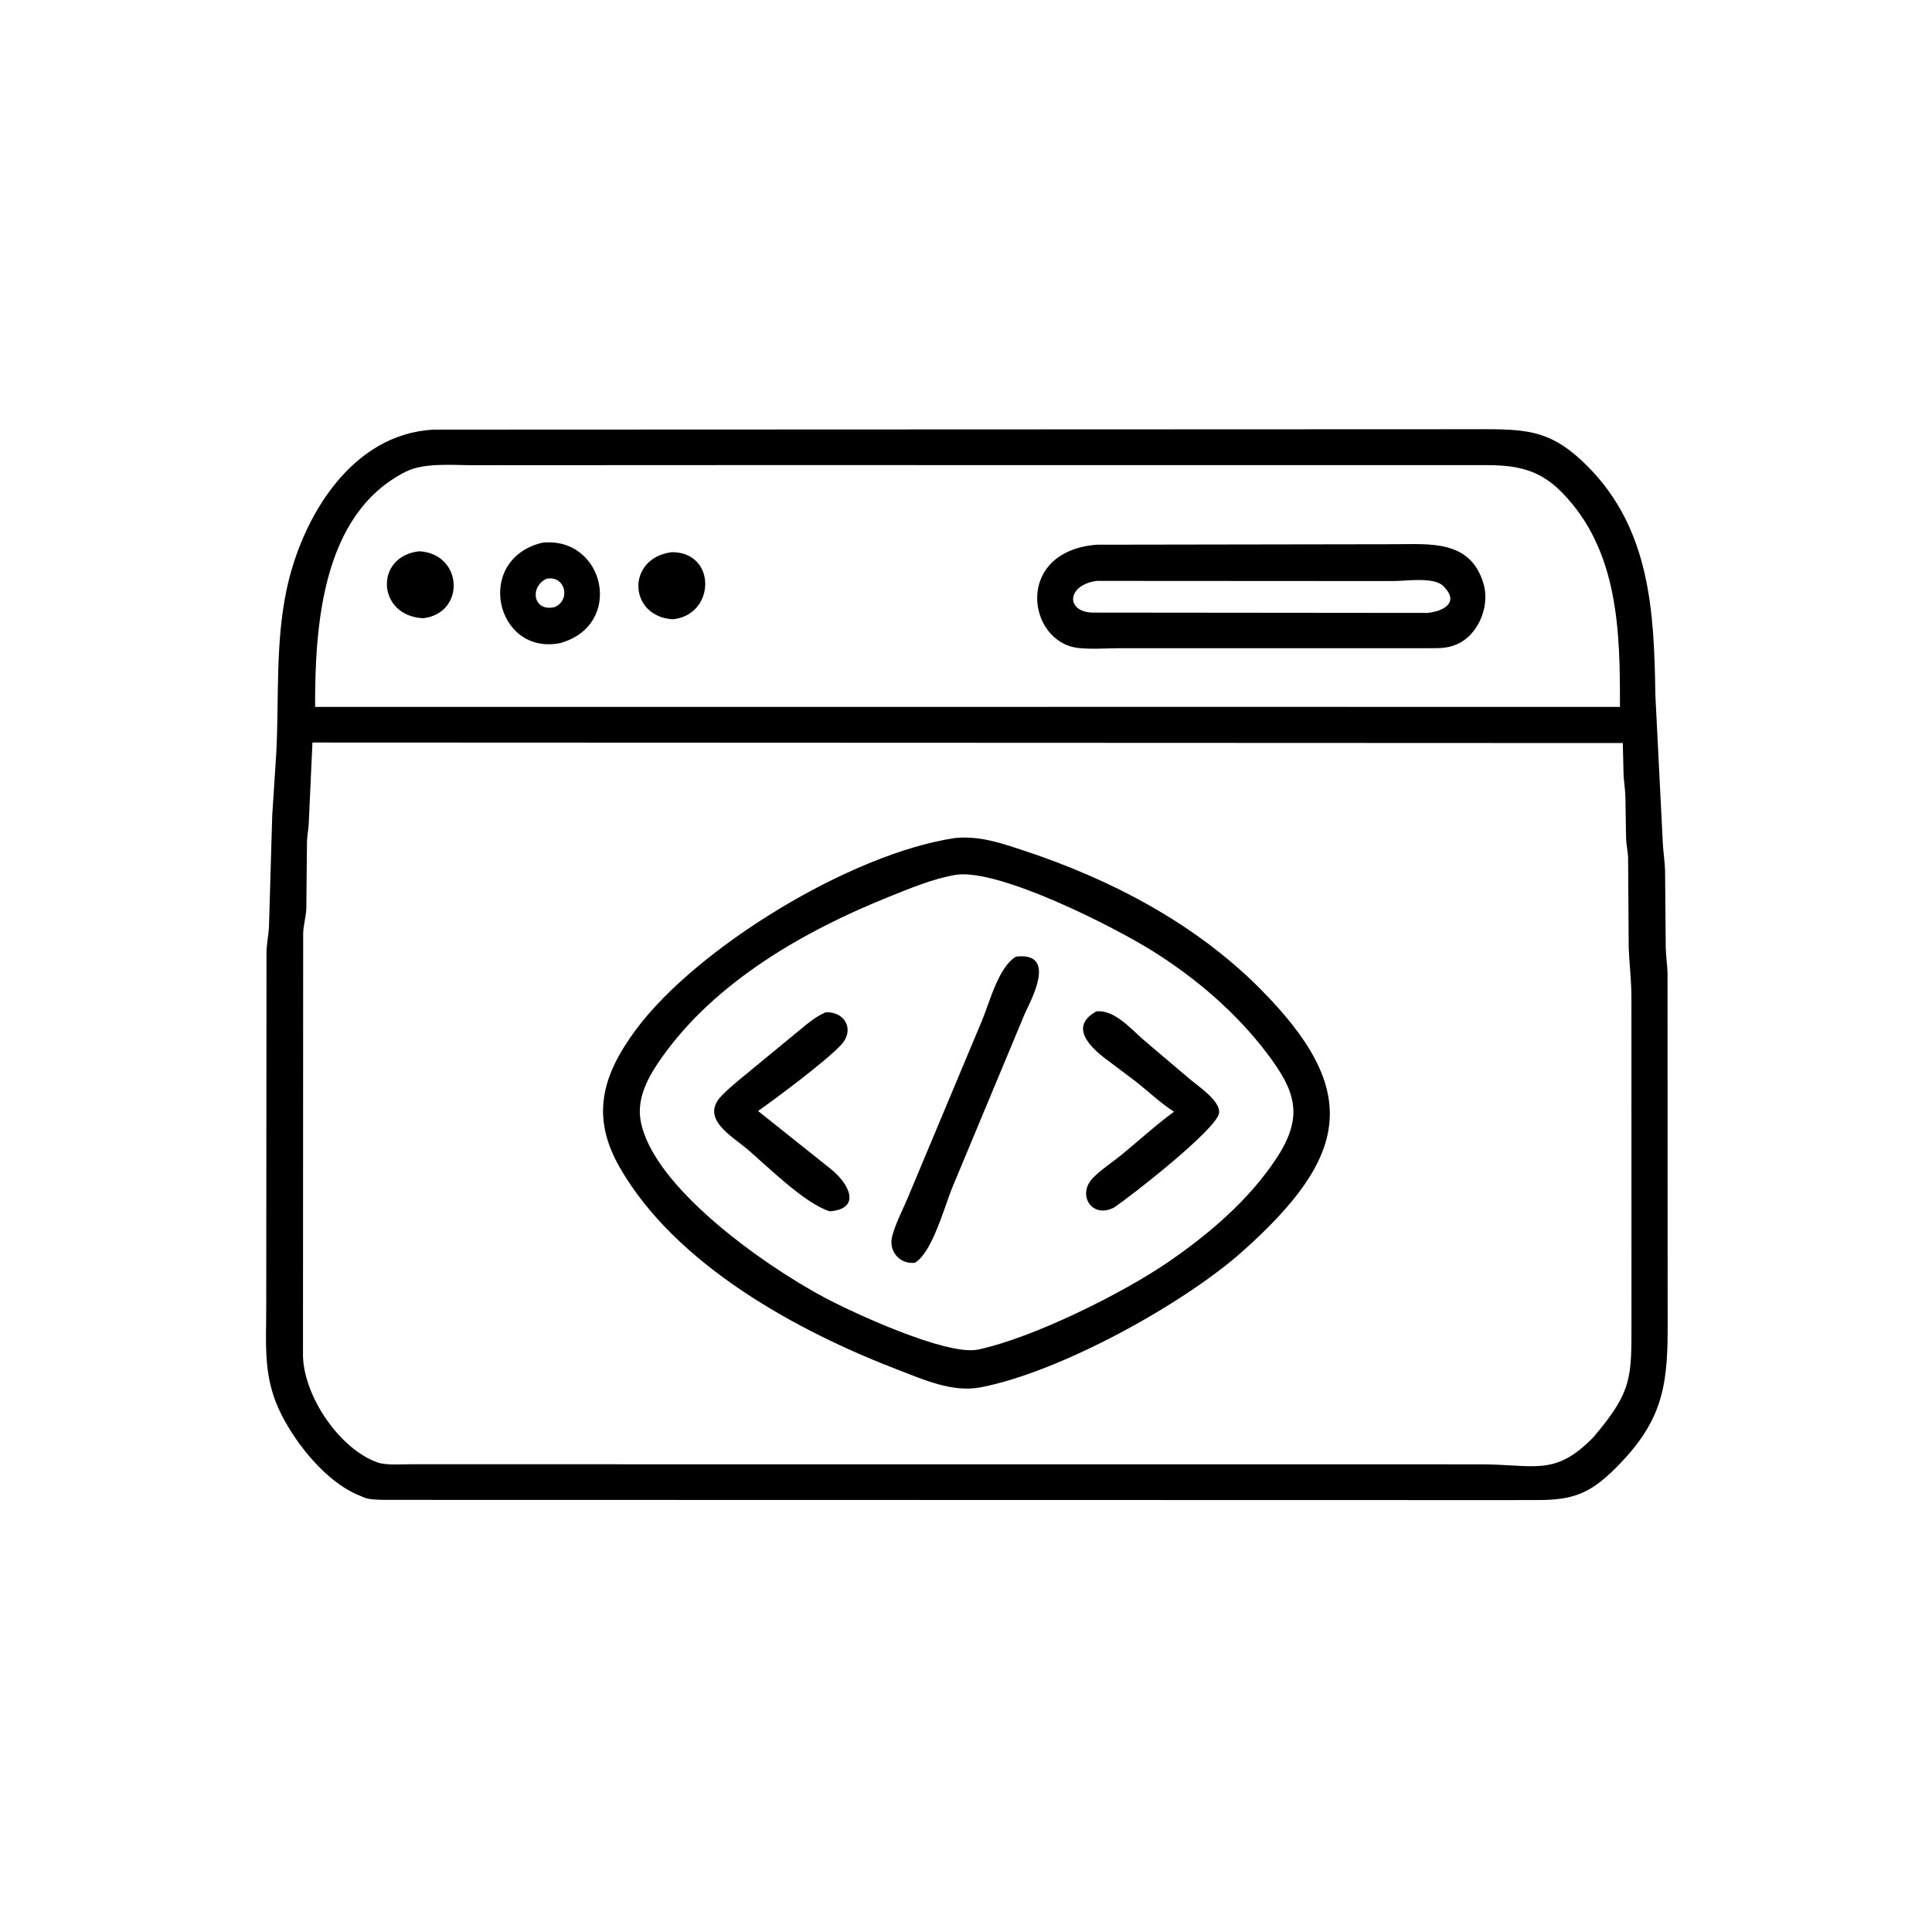
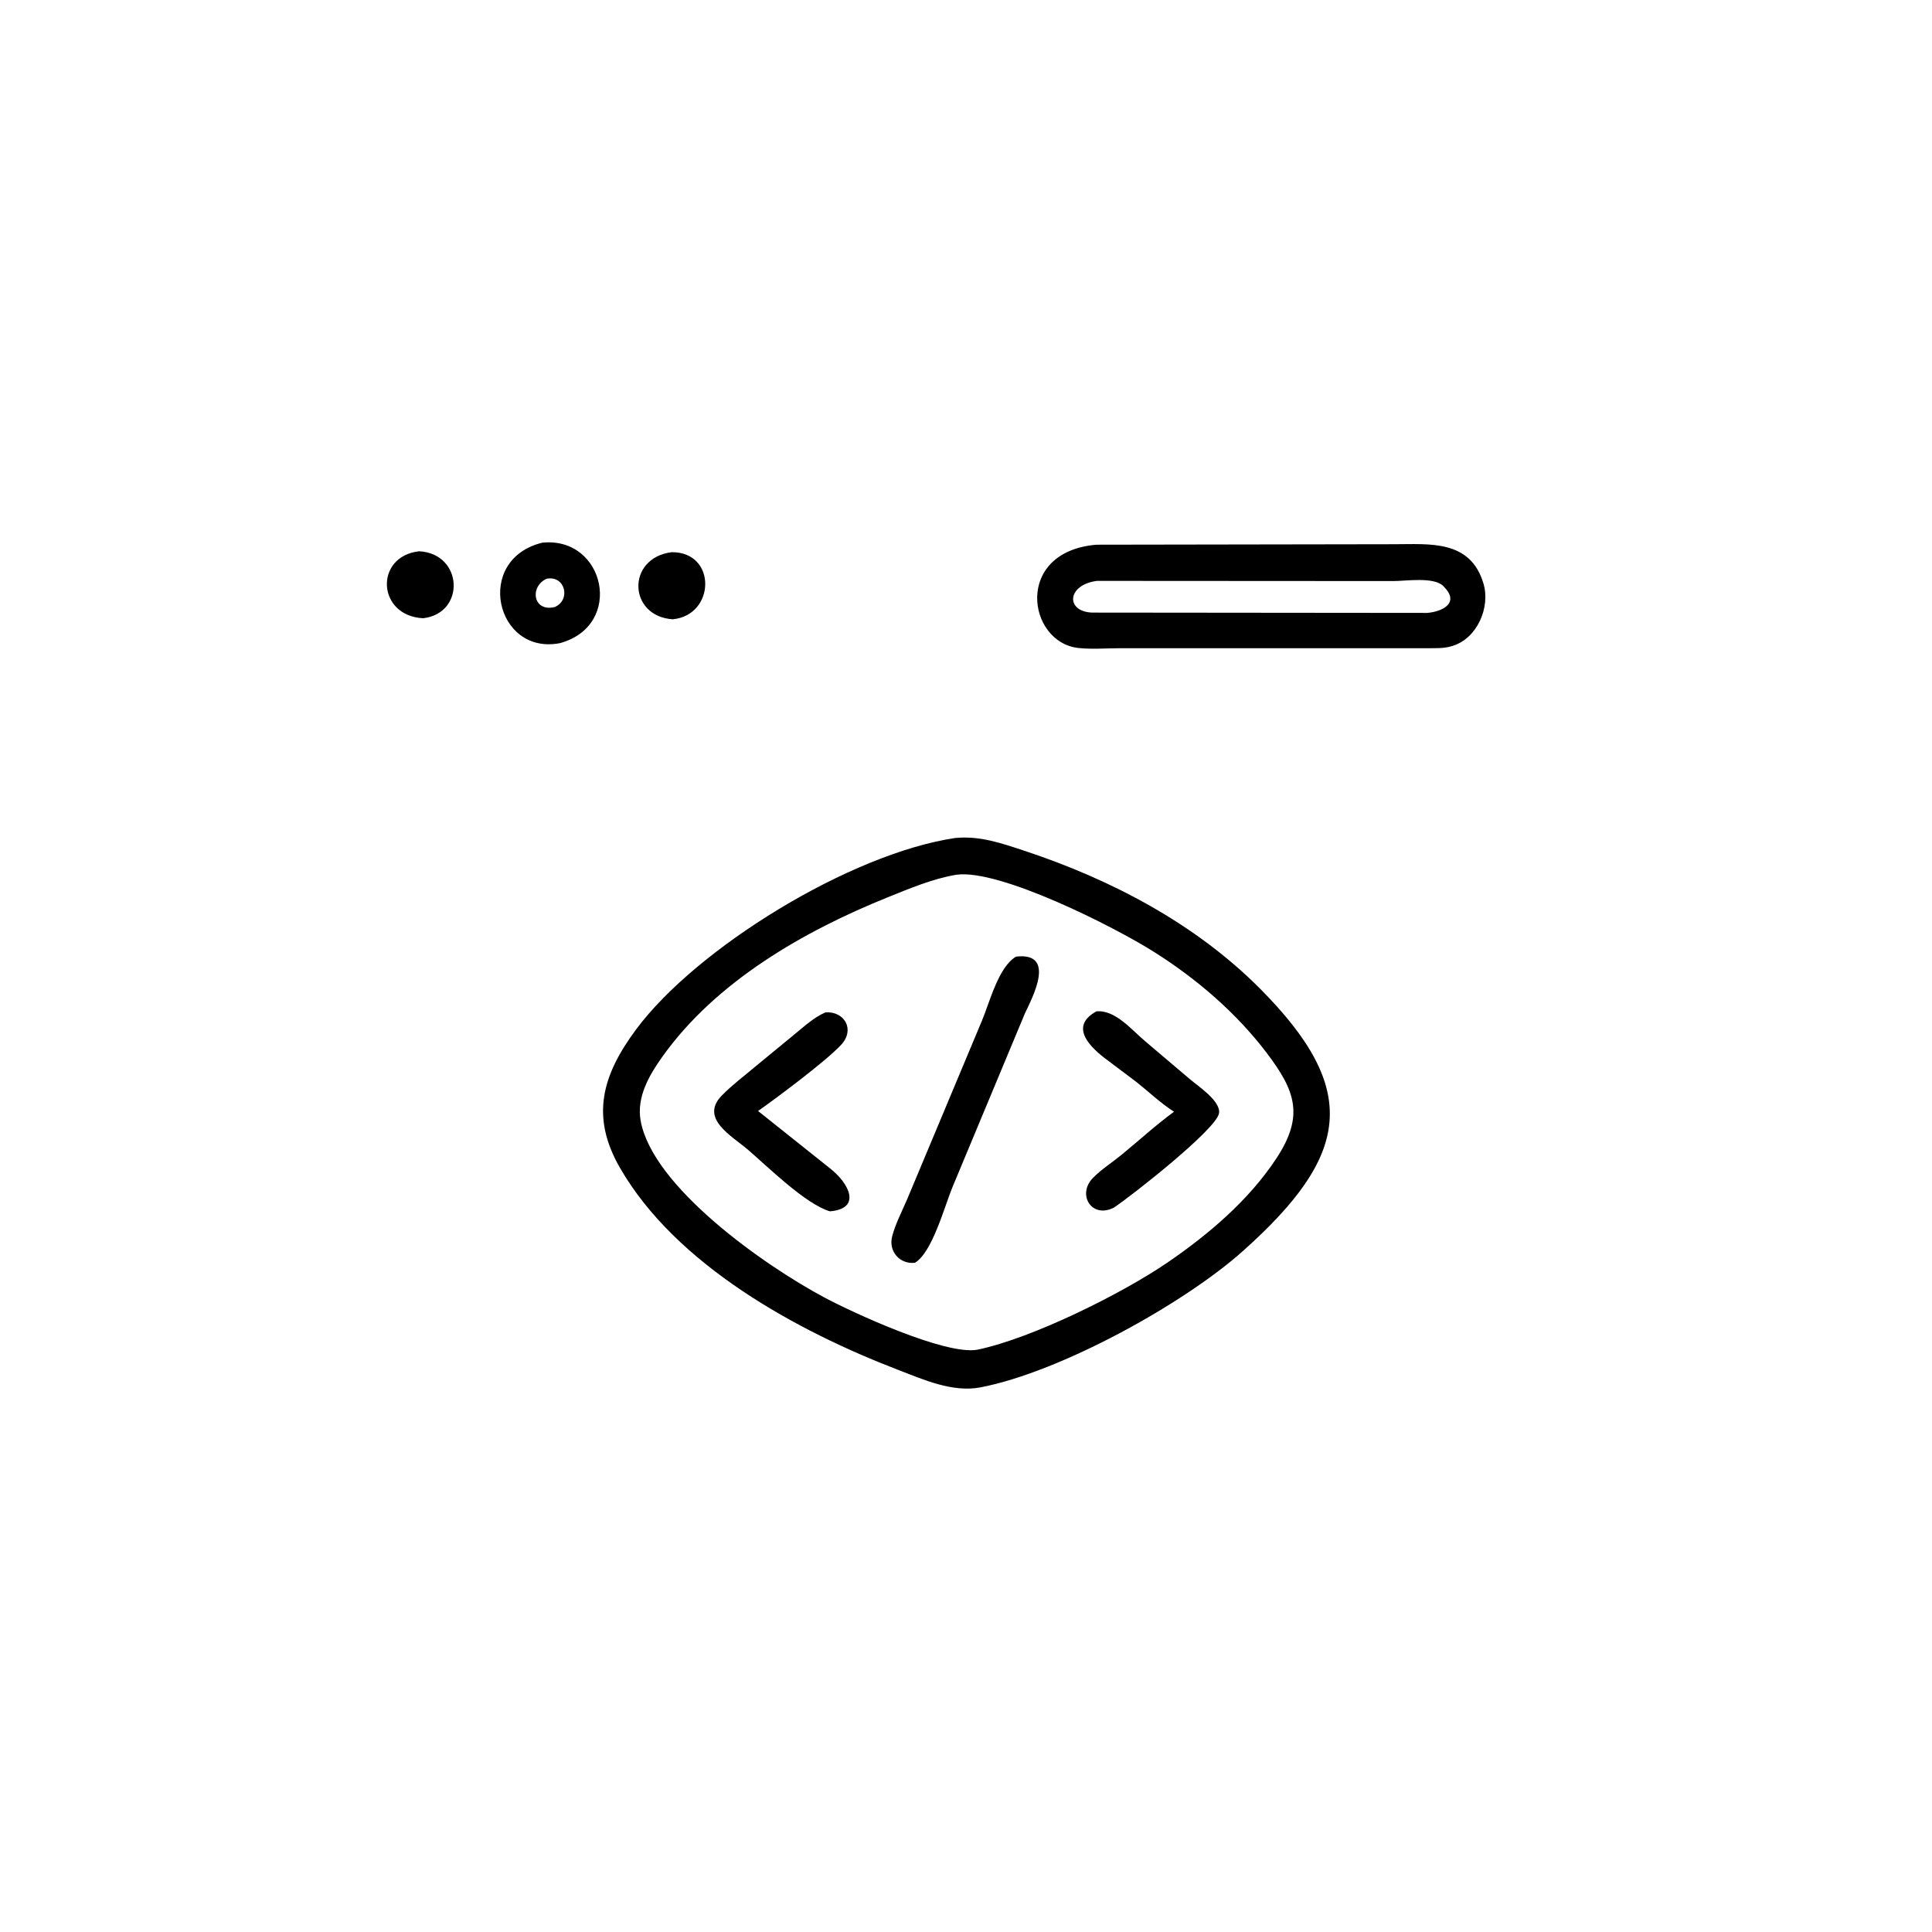
<svg xmlns="http://www.w3.org/2000/svg" version="1.1" style="display: block;" viewBox="0 0 2048 2048" width="640" height="640">
-   <path transform="translate(0,0)" fill="rgb(0,0,0)" d="M 1588.9 1590.17 L 407.326 1589.92 C 400.678 1589.72 391.32 1589.89 385.188 1587.1 L 377.624 1583.83 C 344.735 1569.15 314.639 1531.27 298.812 1500.54 C 278.249 1460.61 282.305 1426.5 282.232 1383.13 L 282.492 1009.12 C 282.695 1000.19 284.6 991.788 285.102 983 L 288.581 864.329 L 292.88 797.987 C 295.823 740.75 291.84 682.166 303.657 625.742 C 319.857 548.388 372.522 459.829 459.658 455.423 L 1575.08 454.993 C 1621.98 455.017 1646.5 457.93 1682.43 493.8 C 1749.57 560.843 1753.45 649.054 1754.76 736.777 L 1762.68 894.242 C 1763.18 903.795 1764.76 913.235 1765.05 922.783 L 1765.75 1004.4 C 1765.91 1013.51 1767.44 1022.44 1767.65 1031.5 L 1767.79 1409.43 C 1767.76 1472.66 1760.45 1508.63 1712.3 1556.55 C 1685.6 1583.13 1667.55 1590 1630.81 1590.12 L 1588.9 1590.17 z M 782.597 493.011 L 501.767 493.142 C 480.431 493.165 449.602 490.17 430 500.06 C 341.16 544.885 333.874 663.717 334.015 749.372 L 1269.47 749.313 L 1717.2 749.341 C 1717.38 669.667 1716.02 583.221 1655.37 521.632 C 1632.17 498.072 1608.4 493.221 1576.99 493.056 L 782.597 493.011 z M 331.212 787.107 L 327.252 873.5 C 326.879 879.712 325.689 885.778 325.408 892.038 L 324.723 962.938 C 324.374 971.796 321.661 980.391 321.372 989.451 L 321.18 1437.94 C 322.6 1480.84 360 1535.75 399.807 1550.11 C 409.217 1553.5 424.287 1552.13 434.464 1552.18 L 1569.62 1552.25 C 1626.73 1552.27 1648.17 1565.63 1689.18 1523.38 C 1730.83 1474.41 1729.38 1459.85 1729.42 1400.54 L 1729.38 1059.1 C 1729.43 1038.62 1727.34 1024.46 1726.51 1005.49 L 1725.85 909 C 1725.57 902.514 1724.09 896.105 1723.73 889.566 L 1722.99 844.771 C 1722.77 837.097 1721.57 829.575 1721.06 821.946 L 1720.24 787.66 L 331.212 787.107 z" />
  <path transform="translate(0,0)" fill="rgb(0,0,0)" d="M 593.587 681.755 C 525.284 695.072 502.029 592.855 574.929 575.262 C 641.302 568.483 662.247 662.892 593.587 681.755 z M 579.363 613.5 C 561.013 622.034 565.156 649.049 588.021 643.5 C 605.446 635.982 599.212 609.636 579.363 613.5 z" />
  <path transform="translate(0,0)" fill="rgb(0,0,0)" d="M 1513.99 687.137 L 1185.45 687.157 C 1171.59 687.241 1156.73 688.402 1143 686.871 C 1088.96 680.845 1074.47 584.77 1162.35 577.404 L 1477.58 576.899 C 1515.52 576.892 1558.7 571.859 1572.56 618.671 C 1580.03 643.915 1565.83 676.839 1539.63 684.72 L 1538 685.185 C 1530.27 687.449 1521.98 687.054 1513.99 687.137 z M 1162.8 615.763 C 1131.05 619.891 1129.24 648.004 1157.39 649.373 L 1513.08 649.711 C 1529.24 648.239 1547.42 639.145 1530.85 622.211 L 1529.82 621.151 C 1519.88 611.243 1490.04 615.963 1477.16 615.952 L 1162.8 615.763 z" />
  <path transform="translate(0,0)" fill="rgb(0,0,0)" d="M 448.586 655.361 C 399.499 653.002 396.615 589.666 444.354 584.359 C 490.994 586.936 493.724 649.989 448.586 655.361 z" />
  <path transform="translate(0,0)" fill="rgb(0,0,0)" d="M 713.163 656.466 C 665.869 653.461 663.685 591.518 711.954 585.346 C 760.004 584.921 758.514 652.075 713.163 656.466 z" />
  <path transform="translate(0,0)" fill="rgb(0,0,0)" d="M 1038.99 1470.74 C 1009.5 1476.18 979.21 1462.55 952.349 1452.24 C 844.993 1411.04 716.331 1340.98 657.017 1237.64 C 626.185 1183.92 637.789 1140.42 674.221 1091.32 C 738.299 1004.98 901.256 904.877 1012.37 888.332 C 1038.59 885.739 1061.44 893.771 1086 901.892 C 1177.94 932.298 1267.2 979.084 1335.88 1048.2 C 1442.55 1155.55 1431.28 1224.9 1316.86 1326.75 C 1254.85 1381.94 1124.35 1454.43 1038.99 1470.74 z M 1013.69 927.264 C 988.744 931.47 964.348 941.776 940.936 951.22 C 851.817 987.169 758.936 1040.43 702.112 1120.18 C 688.144 1139.78 674.671 1162.91 679.092 1187.88 C 691.423 1257.55 809.153 1340.87 873.925 1375.41 C 903.973 1391.43 1002.08 1436.83 1036.04 1430.76 C 1094.69 1418.55 1190.08 1370.87 1237.63 1338.31 C 1281.11 1308.54 1323.65 1272.46 1352.89 1228.15 C 1382.74 1182.92 1373.38 1156.39 1342.5 1115.8 C 1310.17 1073.3 1268.44 1037.59 1223.4 1009.12 C 1181.28 982.483 1059.49 920.86 1013.69 927.264 z" />
  <path transform="translate(0,0)" fill="rgb(0,0,0)" d="M 969.802 1338.6 C 953.514 1340.35 941.658 1326.21 945.733 1310.56 C 949.161 1297.4 955.998 1284.34 961.376 1271.85 L 1040.86 1082.08 C 1048.94 1063.03 1058.32 1024.93 1077.06 1014.06 C 1120.23 1009.11 1094.33 1057.55 1086.5 1074.12 L 1009.61 1258.53 C 1001.32 1278.46 988.295 1327.78 969.802 1338.6 z" />
  <path transform="translate(0,0)" fill="rgb(0,0,0)" d="M 1180.68 1280.18 C 1157.13 1292.1 1141.26 1266.15 1158.71 1248.49 C 1167.66 1239.42 1179.36 1231.97 1189.26 1223.83 C 1207.69 1208.68 1225.25 1192.57 1244.51 1178.46 C 1230.32 1169.41 1217.89 1157.45 1204.7 1147 L 1170.47 1121.23 C 1152.41 1107.17 1134.96 1087.12 1162.21 1072.1 C 1182.19 1070.09 1200.02 1092.19 1213.99 1103.8 L 1261.27 1143.91 C 1269.35 1150.86 1294.98 1167.65 1292.12 1180.5 C 1288.23 1198.02 1199.54 1267.65 1180.68 1280.18 z" />
  <path transform="translate(0,0)" fill="rgb(0,0,0)" d="M 879.736 1284.05 C 853.635 1276.33 813.748 1236.6 792.623 1218.55 C 775.711 1204.1 741.461 1185.62 765.115 1161.33 C 775.89 1150.26 789.077 1140.43 800.875 1130.43 L 842.22 1096.42 C 852.611 1088.01 862.792 1078.34 875.207 1073.09 C 895.332 1071.99 906.565 1091.35 891.686 1107.5 C 875.931 1124.6 822.451 1164.46 803.571 1177.7 L 879.5 1238.22 C 900.605 1254.65 913.449 1281.27 879.736 1284.05 z" />
</svg>